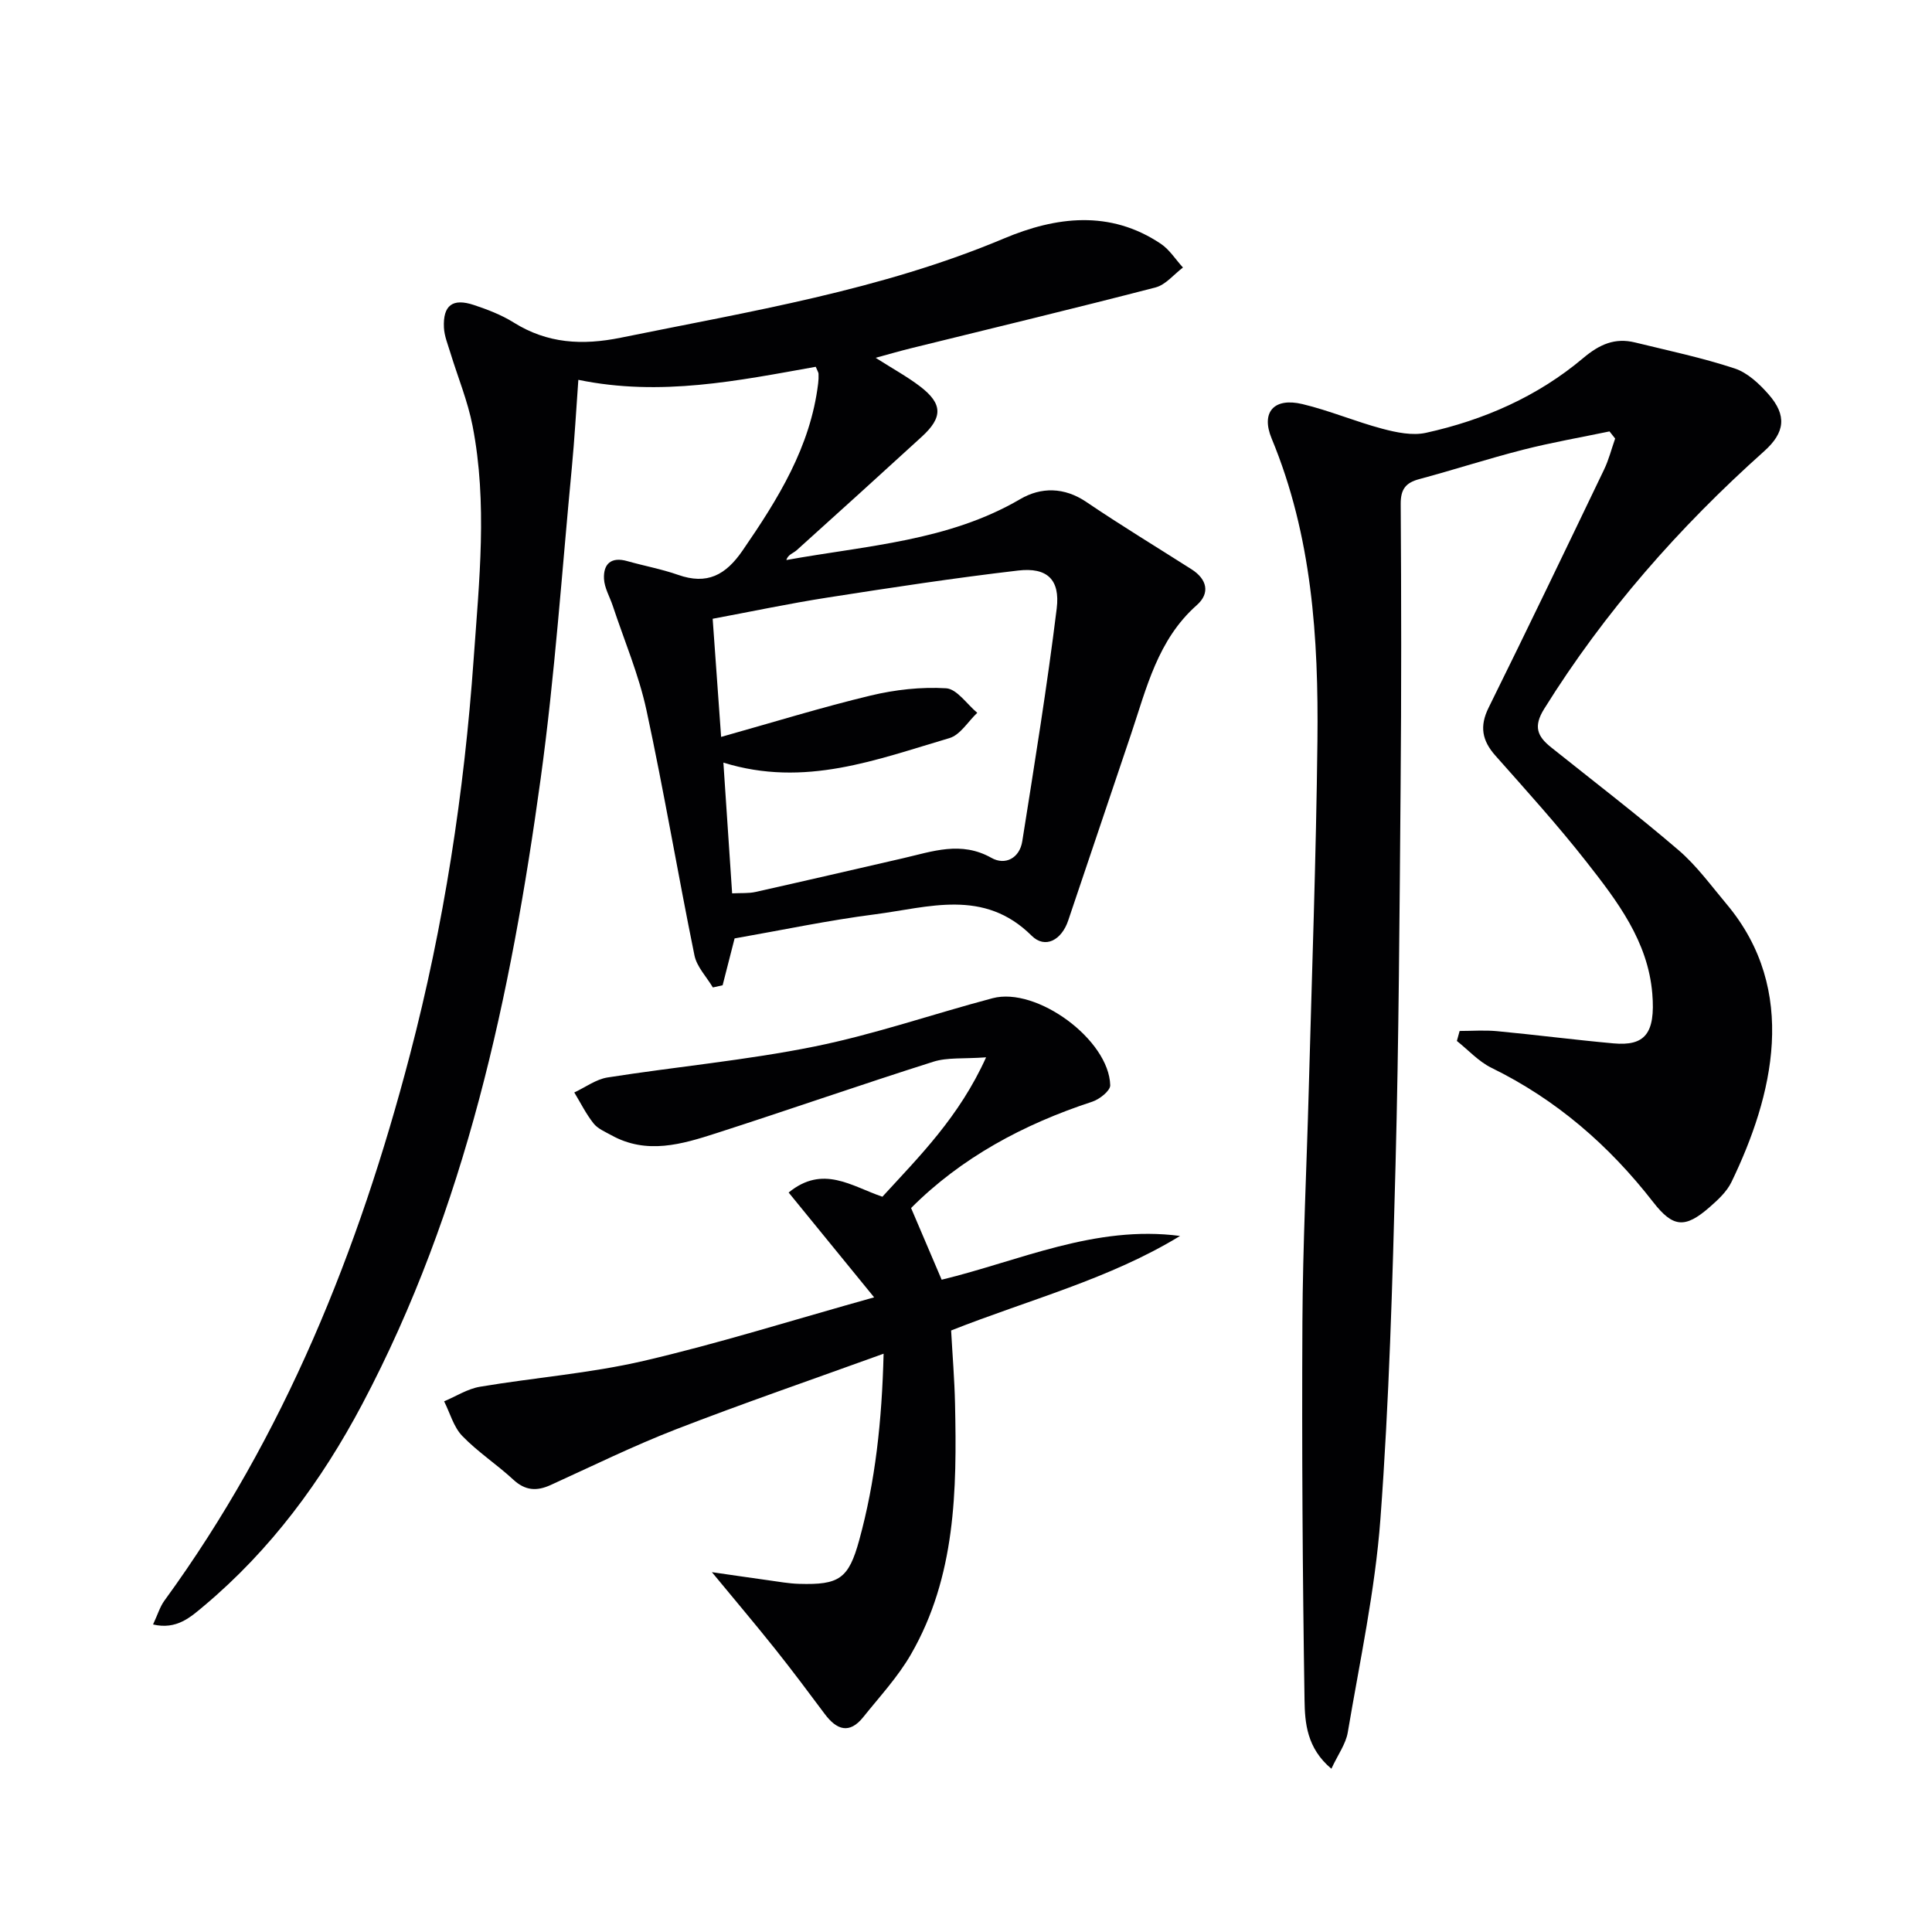
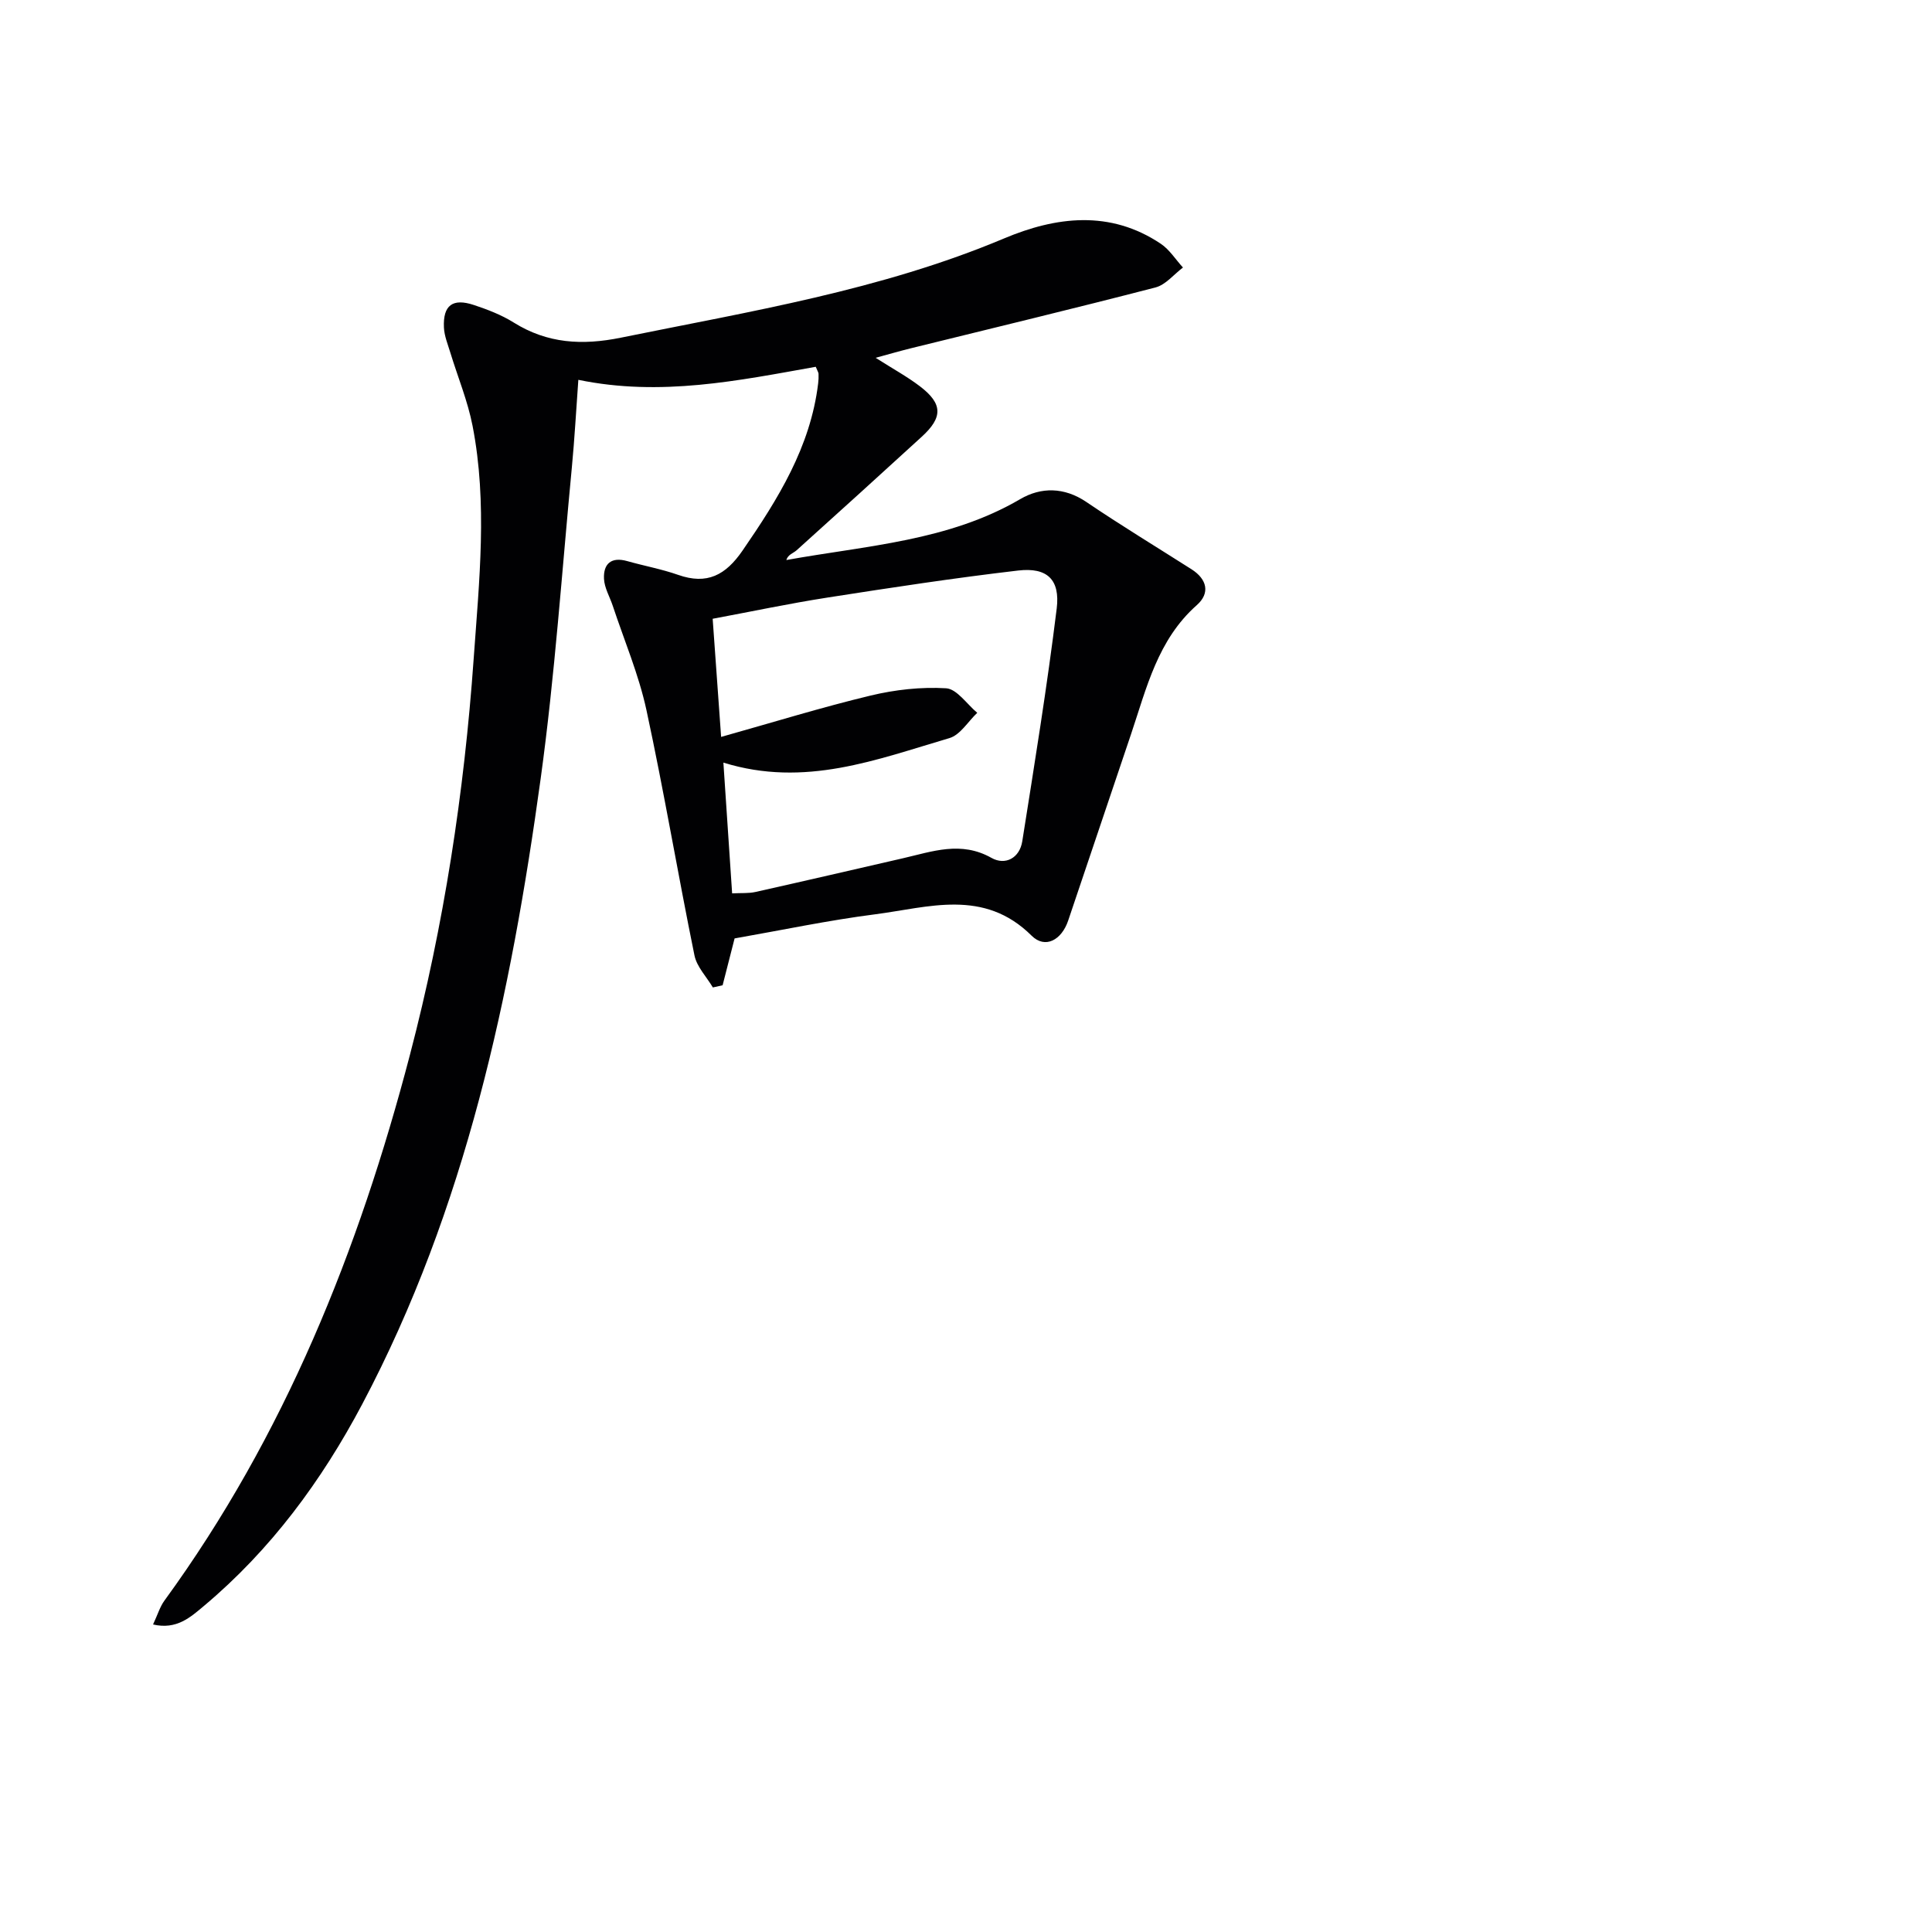
<svg xmlns="http://www.w3.org/2000/svg" enable-background="new 0 0 400 400" viewBox="0 0 400 400">
  <g fill="#010103">
-     <path d="m181.29 74.08c3.61 2.3 6.55 3.9 9.17 5.9 4.74 3.61 4.78 6.43.37 10.45-8.6 7.86-17.23 15.7-25.89 23.49-.71.64-1.79.87-2.14 2.03 16.7-3.02 33.56-3.91 48.44-12.62 4.27-2.5 9.09-2.51 13.68.6 7.13 4.83 14.5 9.3 21.77 13.93 3.23 2.06 3.9 4.95 1.09 7.43-8.1 7.17-10.39 17.14-13.61 26.71-4.33 12.87-8.68 25.74-13.02 38.61-1.35 3.99-4.74 5.92-7.57 3.11-9.89-9.83-21.33-5.85-32.41-4.42-9.68 1.24-19.26 3.27-29.08 4.99-.75 2.93-1.61 6.32-2.48 9.7-.67.15-1.35.3-2.02.45-1.31-2.21-3.33-4.27-3.81-6.64-3.45-16.9-6.3-33.92-9.94-50.78-1.59-7.36-4.6-14.42-6.98-21.61-.62-1.86-1.72-3.69-1.81-5.58-.15-3.1 1.5-4.6 4.81-3.66 3.5.99 7.12 1.65 10.54 2.85 6 2.11 9.84.06 13.35-5.05 7.32-10.64 14.05-21.42 15.64-34.59.08-.66.11-1.32.08-1.98-.01-.3-.23-.6-.58-1.46-15.98 2.85-32.11 6.22-49.15 2.7-.46 6.33-.78 12.22-1.34 18.09-2.06 21.5-3.52 43.09-6.46 64.47-6.17 44.87-15.49 88.97-36.95 129.53-8.41 15.88-18.94 30.16-32.79 41.78-2.76 2.31-5.64 4.96-10.51 3.82.97-2.08 1.43-3.68 2.36-4.95 24.85-34.11 40.23-72.49 50.82-112.98 7.04-26.9 11.24-54.28 13.2-82.03 1.14-16.1 2.89-32.18-.23-48.2-1-5.15-3.06-10.1-4.6-15.15-.52-1.72-1.25-3.46-1.33-5.22-.21-4.6 1.8-6.12 6.21-4.65 2.83.94 5.7 2.04 8.21 3.61 7 4.38 14.21 4.78 22.23 3.15 26.8-5.46 53.83-9.82 79.31-20.54 10.73-4.52 21.93-5.96 32.46 1.1 1.81 1.21 3.07 3.26 4.59 4.92-1.88 1.41-3.57 3.57-5.68 4.12-16.84 4.37-33.77 8.43-50.66 12.6-2.26.56-4.47 1.2-7.29 1.97zm-29.71 110.88c1.9-.1 3.42.03 4.84-.29 10.19-2.28 20.36-4.64 30.54-6.98 6.09-1.4 12.01-3.63 18.32-.07 2.84 1.6 5.82.05 6.37-3.44 2.54-16.04 5.15-32.08 7.13-48.19.74-6.03-2.01-8.56-7.96-7.87-13.19 1.54-26.32 3.54-39.44 5.59-7.98 1.24-15.88 2.92-23.83 4.4.59 8.26 1.14 15.92 1.75 24.46 10.84-3.04 20.81-6.13 30.94-8.56 5.07-1.22 10.47-1.82 15.64-1.51 2.24.14 4.3 3.29 6.45 5.08-1.91 1.8-3.52 4.58-5.77 5.24-15.01 4.41-29.92 10.31-46.79 5.07.63 9.31 1.21 18.04 1.81 27.07z" />
-     <path d="m333.23 89.32c-5.95 1.24-11.96 2.28-17.84 3.78-7.23 1.84-14.33 4.16-21.53 6.09-2.84.76-3.88 2.1-3.86 5.17.13 19.49.15 38.99-.02 58.48-.22 26.14-.37 52.28-1.05 78.4-.63 24.43-1.32 48.89-3.13 73.26-1.1 14.81-4.28 29.48-6.76 44.18-.41 2.41-2.05 4.61-3.39 7.52-5.1-4.27-5.49-9.51-5.56-14.21-.41-26.11-.57-52.22-.44-78.33.08-15.97.88-31.94 1.31-47.91.65-24.11 1.53-48.23 1.8-72.35.24-21.33-1.13-42.49-9.48-62.61-2.27-5.48.51-8.53 6.37-7.13 5.61 1.34 10.98 3.63 16.56 5.11 2.9.77 6.2 1.46 9.02.84 11.99-2.64 23.13-7.53 32.56-15.48 3.37-2.84 6.55-4.25 10.72-3.23 6.9 1.69 13.89 3.16 20.62 5.38 2.66.87 5.11 3.17 7.03 5.36 3.83 4.36 3.42 7.91-.91 11.78-17.59 15.73-33.04 33.25-45.55 53.35-2.29 3.67-1.39 5.7 1.43 7.95 8.83 7.06 17.82 13.94 26.39 21.29 3.75 3.21 6.73 7.34 9.94 11.16 15.04 17.91 9.61 39.78 1.02 57.56-.97 2.01-2.83 3.72-4.56 5.23-5.08 4.43-7.56 4.18-11.65-1.08-9.12-11.73-20.04-21.22-33.48-27.8-2.66-1.3-4.79-3.68-7.16-5.56.19-.69.38-1.38.57-2.07 2.58 0 5.18-.2 7.73.04 8.05.76 16.07 1.8 24.13 2.53 6.43.58 8.72-1.95 8.03-10.31-.9-10.86-7.27-19.16-13.63-27.27-5.95-7.59-12.44-14.76-18.84-21.98-2.76-3.11-3.34-6.05-1.43-9.92 8.1-16.38 16.01-32.86 23.92-49.33.98-2.03 1.53-4.27 2.29-6.41-.39-.51-.78-1-1.17-1.48z" />
-     <path d="m194.96 264.95c16.09-3.89 31.78-11.37 49.36-9.06-14.67 8.95-31.19 13.16-47.4 19.57.27 5 .7 10.11.81 15.22.39 17.87.16 35.72-9.12 51.82-2.7 4.69-6.48 8.76-9.89 13.02-2.87 3.58-5.51 2.63-7.96-.65-3.38-4.53-6.77-9.06-10.29-13.48-4.09-5.13-8.34-10.14-13.08-15.89 4.25.61 7.94 1.16 11.64 1.67 2.13.29 4.27.69 6.42.75 8.28.24 10.24-1.03 12.44-9.04 3.34-12.17 4.7-24.63 5.05-38.61-15.04 5.44-29.12 10.28-43 15.66-8.81 3.42-17.33 7.61-25.94 11.53-2.88 1.31-5.25 1.17-7.71-1.1-3.41-3.16-7.38-5.74-10.59-9.07-1.79-1.86-2.53-4.74-3.75-7.16 2.47-1.04 4.85-2.59 7.43-3.02 11.27-1.9 22.77-2.77 33.87-5.35 15.47-3.59 30.65-8.39 47.73-13.16-6.45-7.91-11.97-14.69-17.7-21.7 7.11-5.81 12.99-1.31 19.41.87 7.66-8.37 15.88-16.49 21.47-28.86-4.66.34-8-.02-10.93.91-15.02 4.76-29.91 9.96-44.91 14.79-7.13 2.3-14.42 4.49-21.74.43-1.3-.72-2.83-1.35-3.7-2.46-1.55-1.96-2.68-4.25-3.98-6.4 2.29-1.06 4.48-2.72 6.87-3.1 14.25-2.24 28.68-3.55 42.8-6.4 12.48-2.52 24.6-6.74 36.93-10.01 9.14-2.42 24.12 8.6 24.36 18.02.03 1.13-2.21 2.91-3.71 3.4-14.28 4.68-27.16 11.62-37.52 22.02 2.13 5.01 4.13 9.7 6.33 14.84z" />
+     <path d="m181.29 74.08c3.61 2.3 6.55 3.9 9.17 5.9 4.74 3.61 4.78 6.43.37 10.45-8.6 7.86-17.23 15.7-25.89 23.49-.71.64-1.79.87-2.14 2.03 16.7-3.02 33.56-3.91 48.44-12.62 4.27-2.5 9.09-2.51 13.68.6 7.13 4.83 14.5 9.3 21.77 13.93 3.23 2.06 3.9 4.95 1.09 7.43-8.1 7.17-10.39 17.14-13.61 26.71-4.33 12.87-8.68 25.74-13.02 38.61-1.35 3.99-4.74 5.92-7.57 3.11-9.89-9.83-21.33-5.85-32.41-4.42-9.68 1.24-19.26 3.27-29.08 4.99-.75 2.93-1.61 6.32-2.48 9.7-.67.15-1.35.3-2.02.45-1.31-2.21-3.33-4.27-3.81-6.64-3.45-16.9-6.3-33.92-9.94-50.78-1.59-7.36-4.6-14.42-6.98-21.61-.62-1.86-1.72-3.69-1.81-5.58-.15-3.1 1.5-4.6 4.81-3.66 3.5.99 7.12 1.65 10.54 2.85 6 2.11 9.84.06 13.35-5.05 7.32-10.64 14.05-21.42 15.64-34.59.08-.66.11-1.32.08-1.98-.01-.3-.23-.6-.58-1.46-15.98 2.85-32.11 6.22-49.15 2.7-.46 6.33-.78 12.22-1.34 18.09-2.06 21.5-3.52 43.09-6.46 64.47-6.17 44.87-15.49 88.97-36.95 129.53-8.41 15.88-18.94 30.16-32.79 41.78-2.76 2.31-5.64 4.96-10.51 3.82.97-2.08 1.43-3.68 2.36-4.95 24.85-34.11 40.23-72.49 50.82-112.98 7.04-26.9 11.24-54.28 13.2-82.03 1.14-16.1 2.89-32.18-.23-48.2-1-5.15-3.06-10.1-4.6-15.15-.52-1.72-1.25-3.46-1.33-5.22-.21-4.6 1.8-6.12 6.21-4.65 2.83.94 5.7 2.04 8.21 3.61 7 4.38 14.21 4.78 22.23 3.15 26.8-5.46 53.83-9.82 79.31-20.54 10.73-4.52 21.93-5.96 32.46 1.1 1.81 1.21 3.07 3.26 4.59 4.92-1.88 1.41-3.57 3.57-5.68 4.12-16.84 4.37-33.77 8.43-50.66 12.6-2.26.56-4.47 1.2-7.29 1.97zm-29.71 110.88c1.9-.1 3.42.03 4.84-.29 10.19-2.28 20.36-4.64 30.54-6.98 6.09-1.4 12.01-3.63 18.32-.07 2.84 1.6 5.82.05 6.37-3.44 2.54-16.04 5.15-32.08 7.13-48.19.74-6.03-2.01-8.56-7.96-7.87-13.19 1.54-26.32 3.54-39.44 5.59-7.98 1.24-15.88 2.92-23.83 4.4.59 8.26 1.14 15.92 1.75 24.46 10.84-3.04 20.81-6.13 30.94-8.56 5.07-1.22 10.47-1.82 15.64-1.51 2.24.14 4.3 3.29 6.45 5.08-1.91 1.8-3.52 4.58-5.77 5.24-15.01 4.41-29.92 10.31-46.79 5.07.63 9.31 1.21 18.04 1.81 27.07" />
  </g>
</svg>